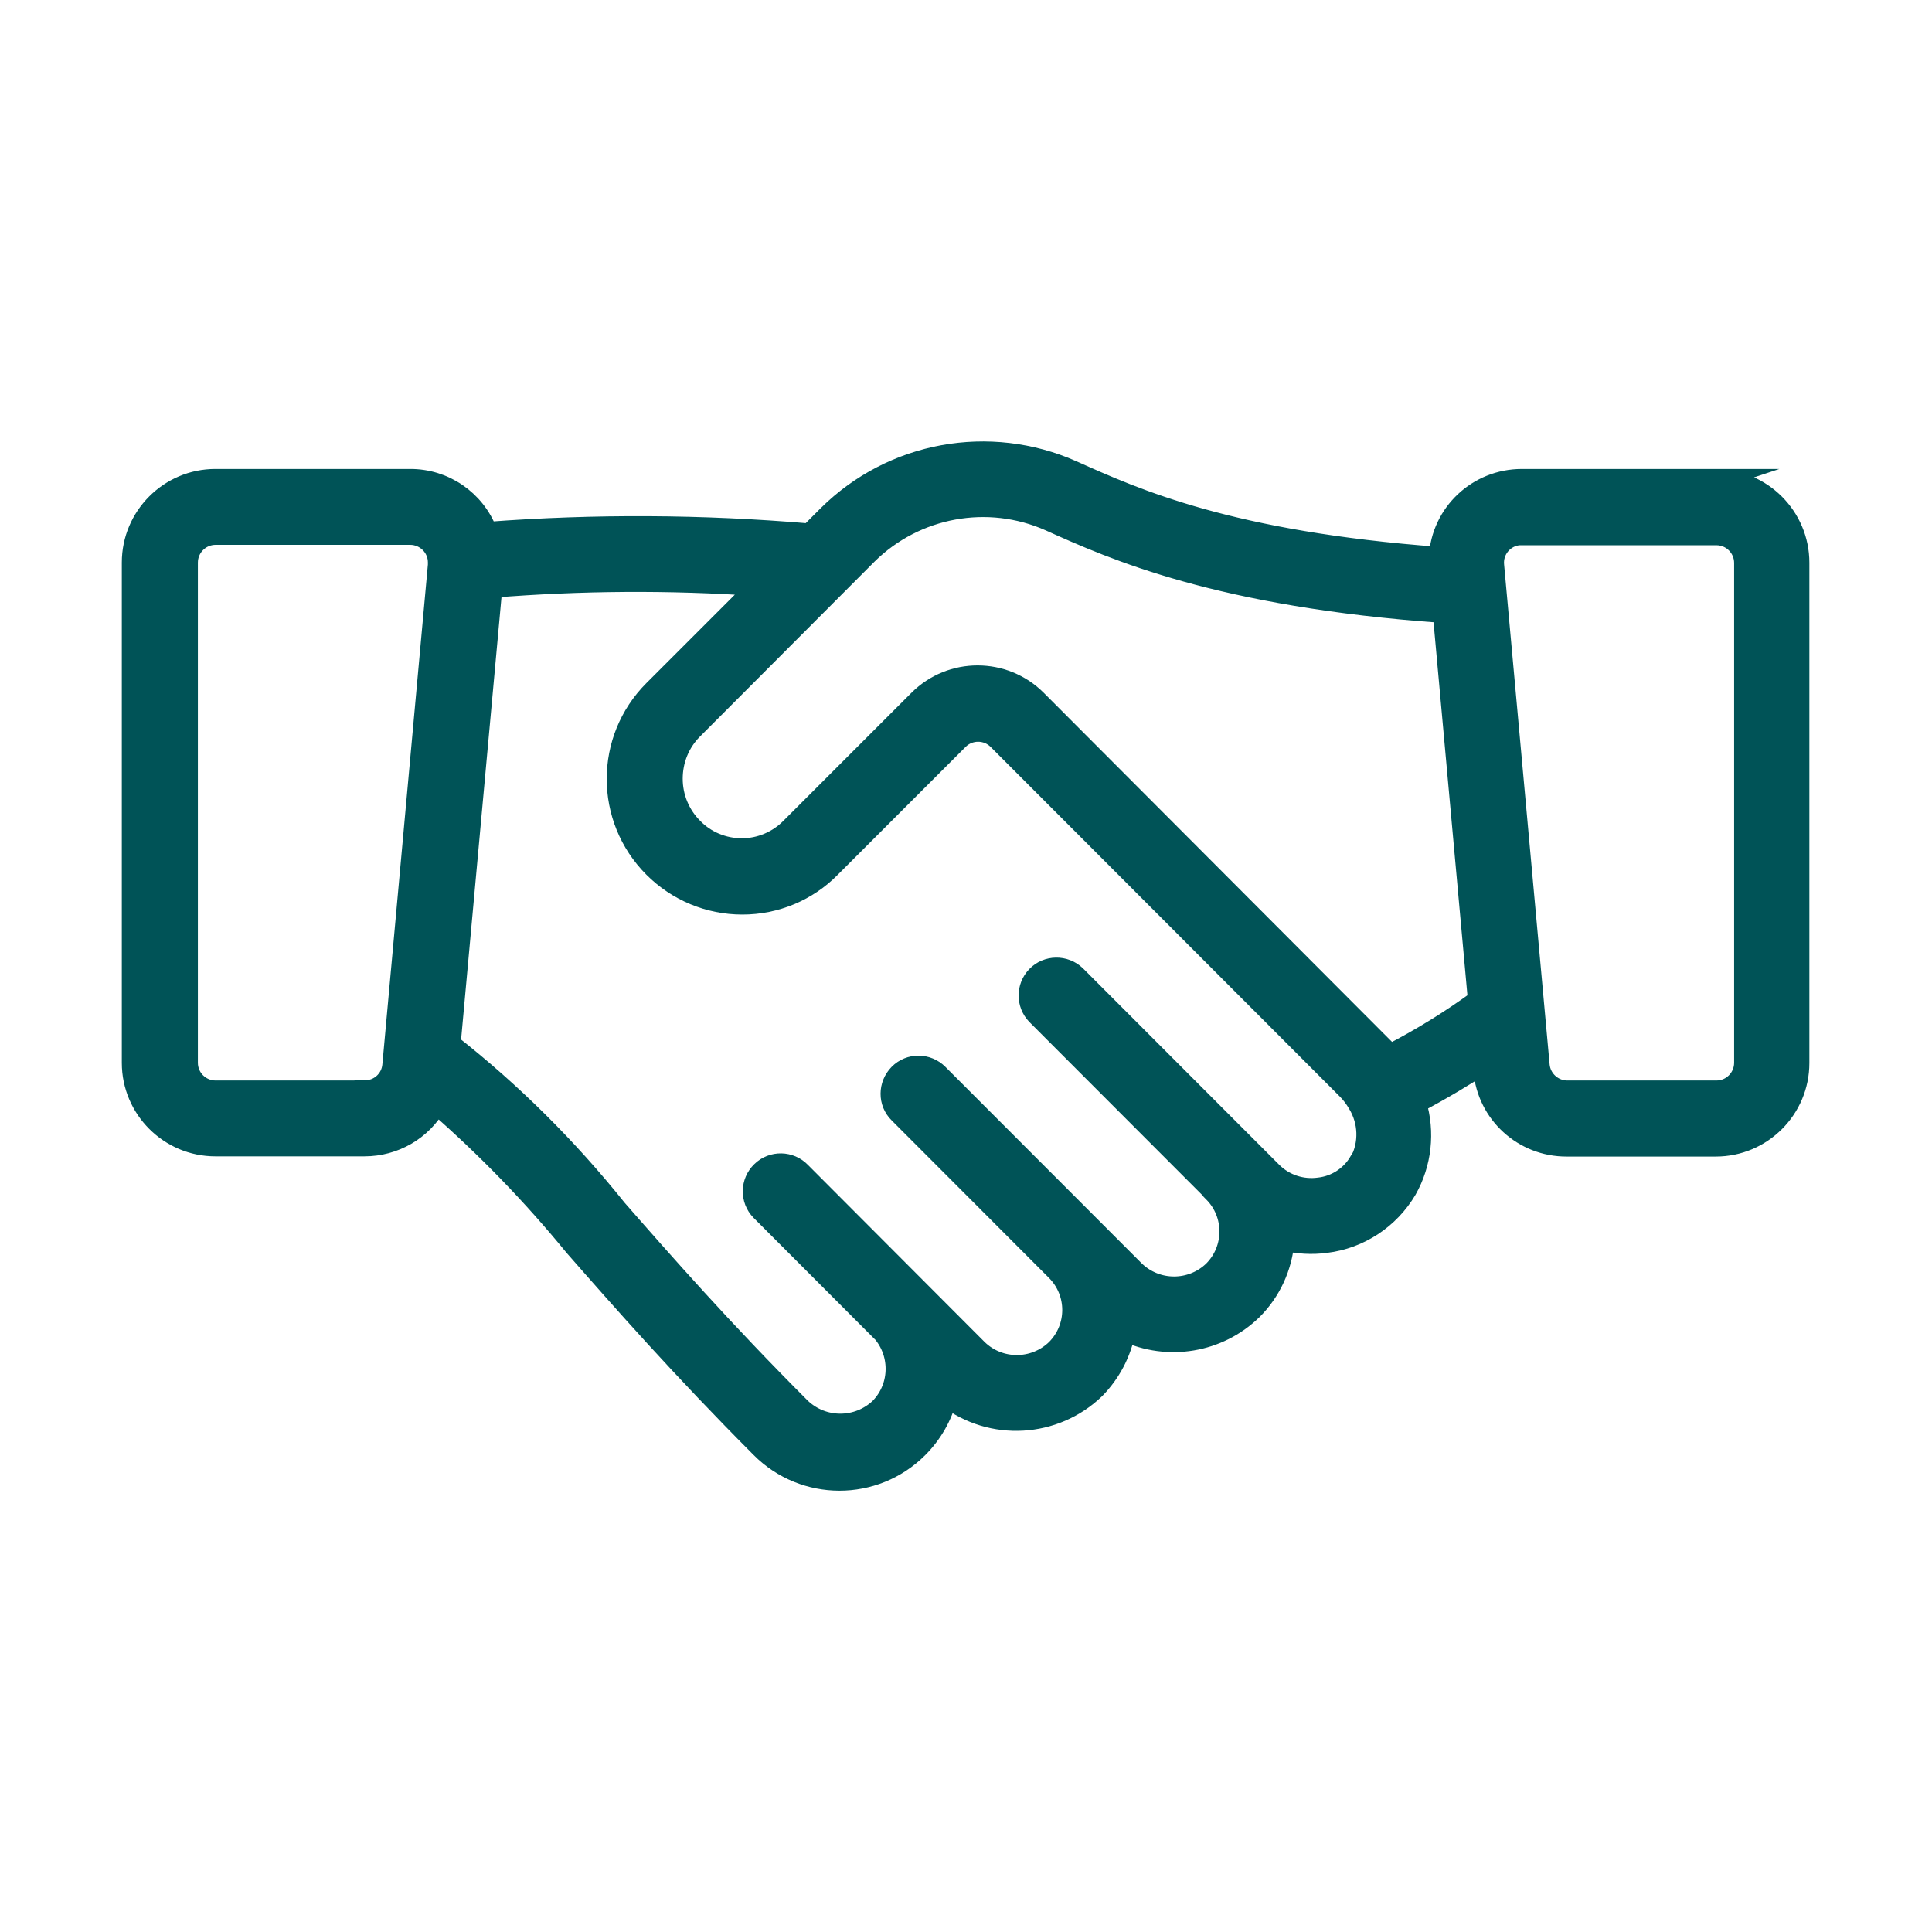
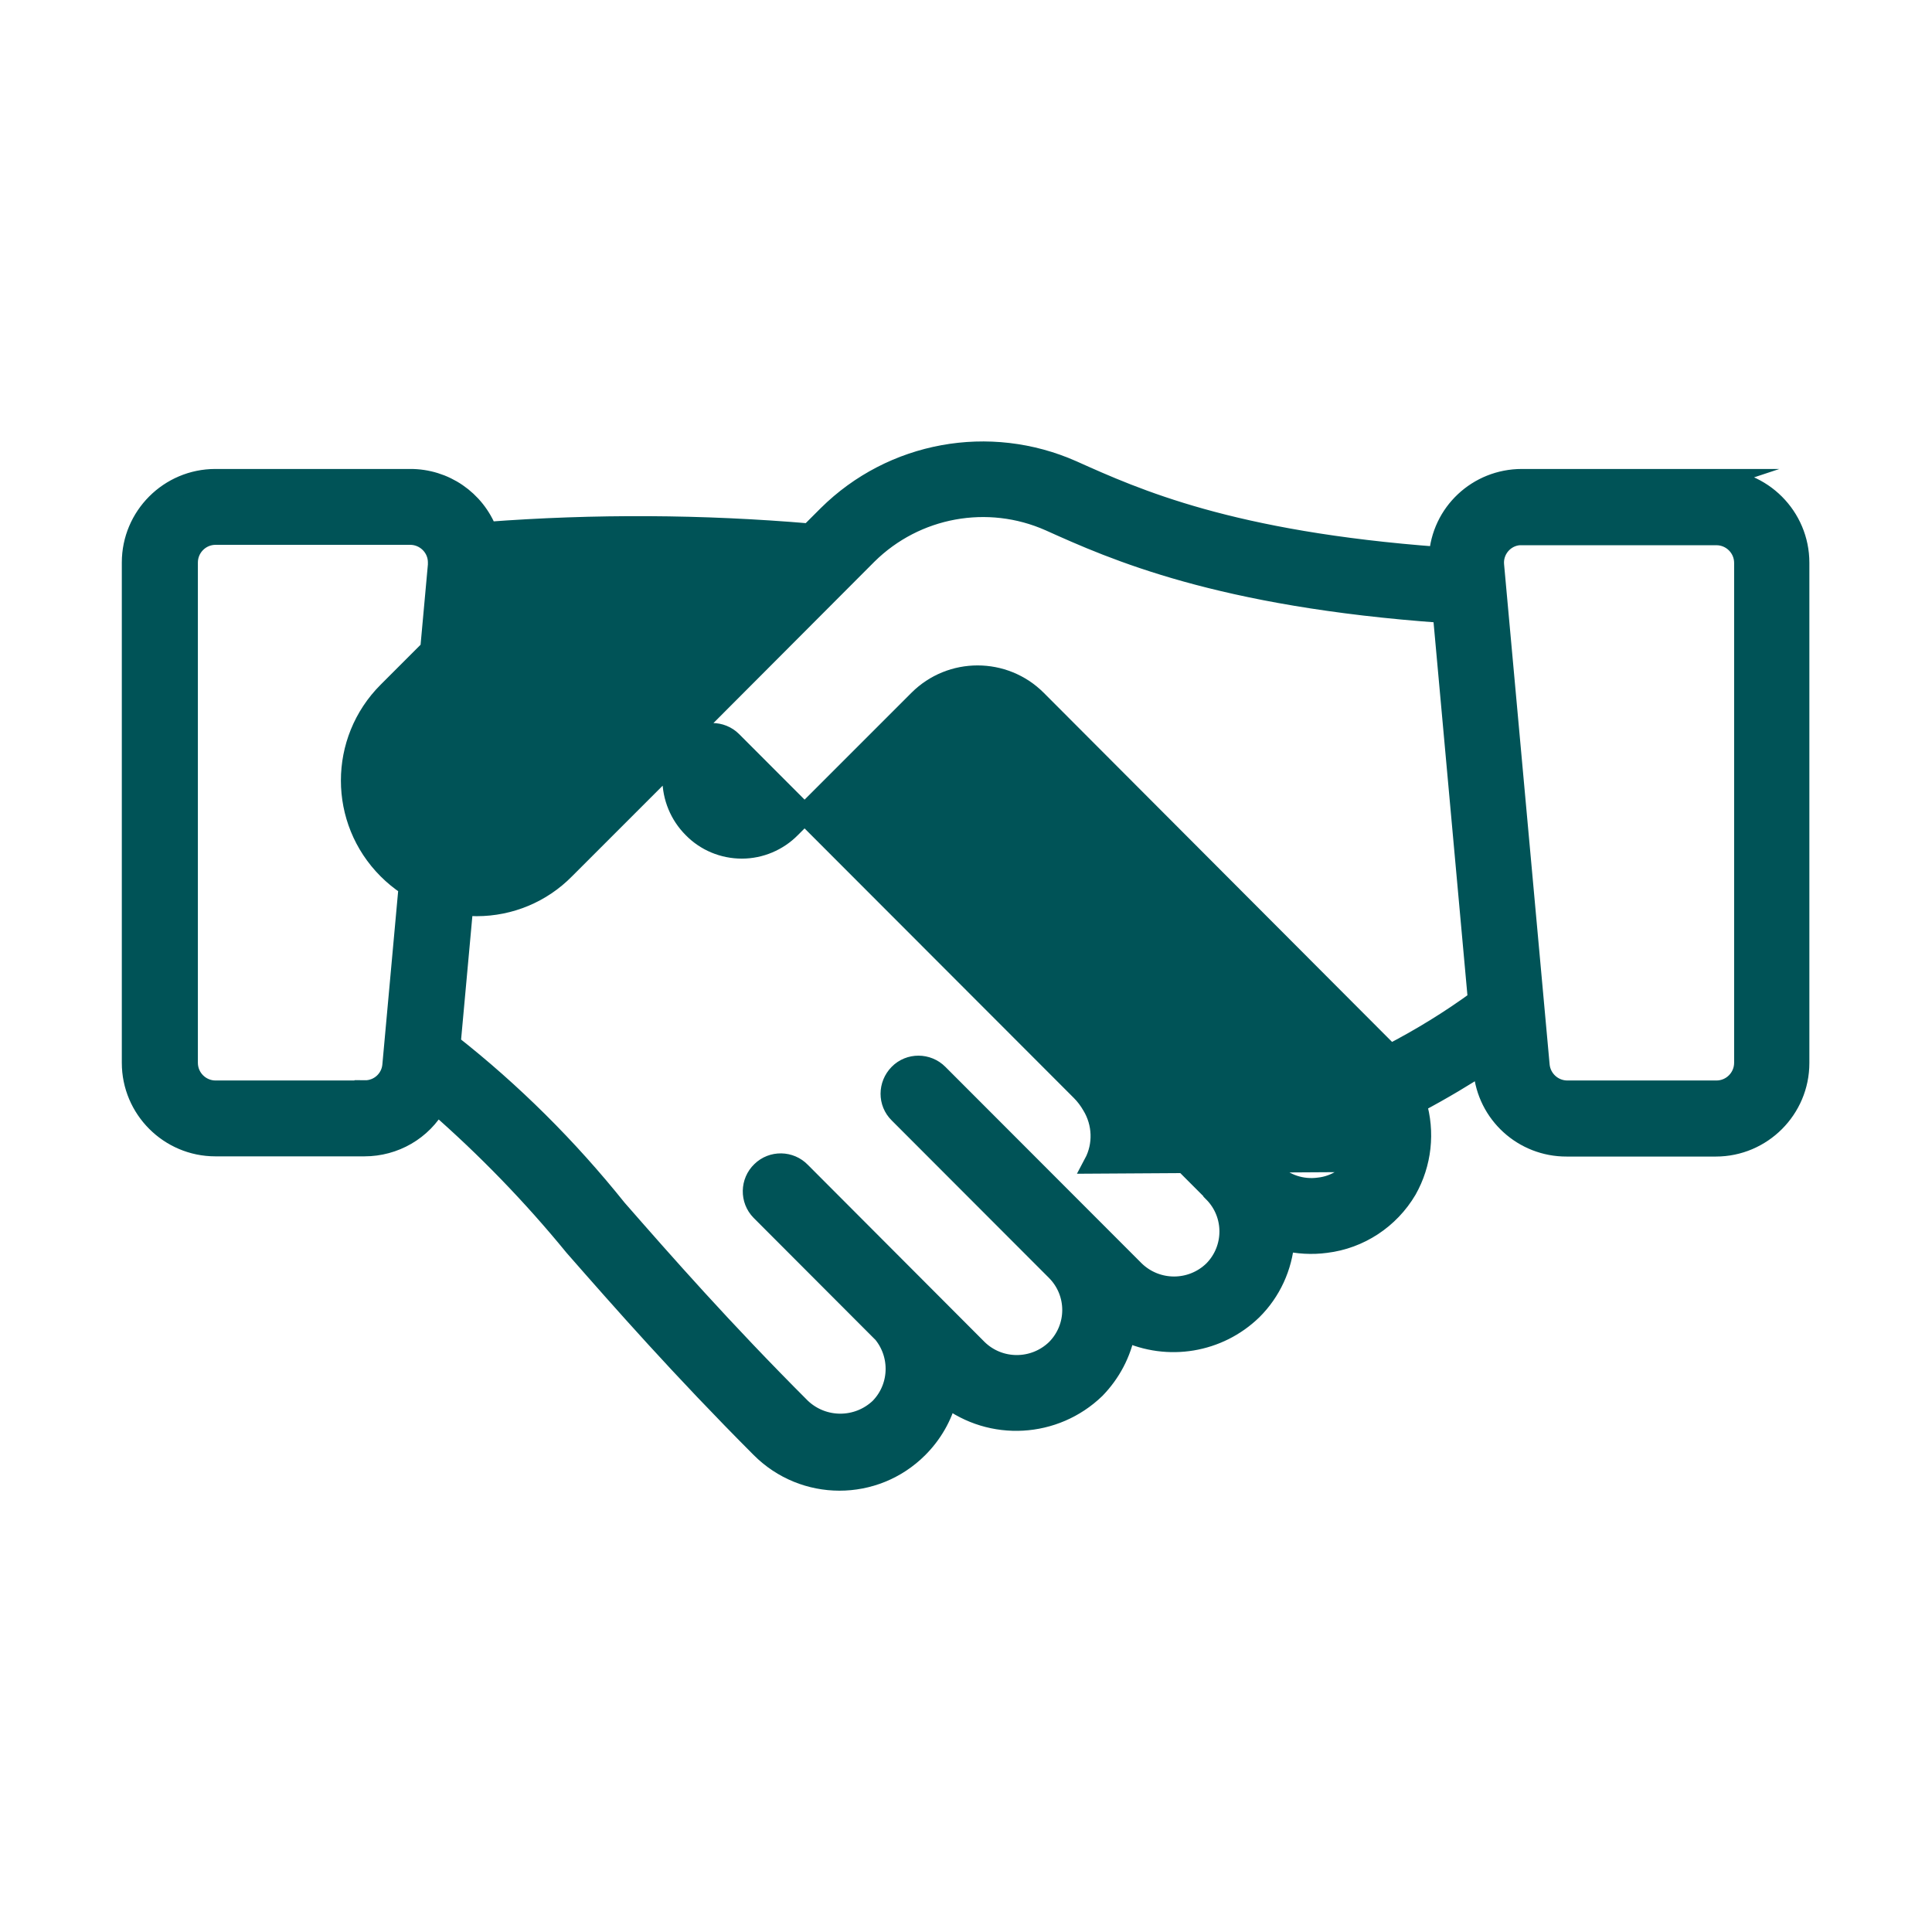
<svg xmlns="http://www.w3.org/2000/svg" id="Capa_1" data-name="Capa 1" viewBox="0 0 95 95">
  <defs>
    <style>
      .cls-1 {
        fill: #005357;
        stroke: #005357;
        stroke-miterlimit: 10;
      }
    </style>
  </defs>
-   <path class="cls-1" d="M84.4,23.56h-9.57c-2.16,0-3.95,1.67-4.07,3.83-10.26-.76-14.91-2.85-18.03-4.25-4.08-1.81-8.85-.94-12.02,2.2l-.9.9c-5.27-.45-10.57-.48-15.85-.08-.6-1.57-2.11-2.61-3.8-2.6h-9.57c-2.26,0-4.1,1.84-4.1,4.1v24.6c0,2.26,1.84,4.1,4.1,4.1h7.33c1.47,0,2.83-.78,3.55-2.07,2.45,2.14,4.71,4.47,6.77,6.99,2.34,2.67,5.25,5.98,9.17,9.91,2.13,2.14,5.59,2.15,7.73.01.69-.69,1.19-1.55,1.43-2.5,2.19,1.69,5.29,1.51,7.28-.41.76-.78,1.28-1.76,1.48-2.83,2.1.98,4.58.57,6.24-1.04.92-.91,1.48-2.13,1.58-3.42.67.16,1.36.2,2.04.11,1.66-.2,3.13-1.17,3.98-2.61.73-1.29.9-2.83.47-4.25,1.34-.71,2.42-1.37,3.28-1.93l.03.32c.18,2.12,1.96,3.74,4.09,3.73h7.33c2.26,0,4.1-1.84,4.1-4.1v-24.6c0-2.26-1.84-4.1-4.1-4.1ZM17.93,53.63h-7.33c-.75,0-1.37-.61-1.37-1.37v-24.6c0-.75.61-1.37,1.37-1.37h9.57c.75,0,1.37.61,1.37,1.36,0,.04,0,.09,0,.13l-2.24,24.6c-.06.71-.66,1.25-1.37,1.24ZM66.83,57.13c-.42.71-1.15,1.18-1.96,1.27-.85.12-1.7-.16-2.31-.76l-9.66-9.67c-.54-.52-1.41-.51-1.93.03-.51.53-.51,1.37,0,1.9l8.7,8.71h0s0,.02,0,.02c1.06,1.07,1.05,2.79,0,3.85-1.08,1.05-2.8,1.05-3.88,0l-9.66-9.67c-.53-.53-1.4-.54-1.93,0s-.54,1.4,0,1.93h0l7.73,7.74h0c1.07,1.07,1.07,2.8,0,3.87h0c-1.08,1.04-2.79,1.04-3.86,0l-8.7-8.72c-.52-.54-1.39-.56-1.93-.03-.54.52-.56,1.39-.03,1.93.01.01.02.02.03.03l5.8,5.81h.02c1.05,1.08,1.05,2.8,0,3.87-1.09,1.03-2.79,1.03-3.88,0-3.86-3.86-6.74-7.14-9.05-9.78-2.41-3.01-5.15-5.74-8.18-8.12l2.05-22.45c4.35-.35,8.72-.38,13.07-.08l-5.13,5.13c-2.41,2.41-2.41,6.31,0,8.72,1.16,1.16,2.72,1.81,4.36,1.81h.01c1.63,0,3.19-.65,4.33-1.81l6.29-6.29c.53-.53,1.4-.53,1.93,0h0s17.17,17.19,17.17,17.19c.21.21.39.45.54.71.53.87.57,1.96.09,2.86ZM68.34,51.86c-.07-.08-.14-.16-.21-.24l-17.16-17.2c-1.6-1.6-4.2-1.6-5.8,0l-6.29,6.29c-.63.64-1.5,1.01-2.4,1.01h0c-.91,0-1.78-.36-2.41-1.01-.64-.64-1-1.51-1-2.42,0-.91.35-1.78.99-2.42l8.59-8.61c2.37-2.34,5.93-2.99,8.97-1.64,3.13,1.41,8.31,3.73,19.33,4.51l1.73,19.05c-1.37,1-2.82,1.89-4.33,2.67h0ZM85.77,52.26c0,.75-.61,1.37-1.37,1.37h-7.33c-.71,0-1.3-.54-1.37-1.24l-2.24-24.6c-.07-.75.49-1.42,1.24-1.48.04,0,.08,0,.13,0h9.57c.75,0,1.37.61,1.37,1.37v24.6Z" />
+   <path class="cls-1" d="M84.4,23.56h-9.57c-2.16,0-3.95,1.67-4.07,3.83-10.26-.76-14.91-2.85-18.03-4.25-4.08-1.81-8.85-.94-12.02,2.2l-.9.9c-5.27-.45-10.57-.48-15.85-.08-.6-1.57-2.11-2.61-3.8-2.6h-9.57c-2.26,0-4.1,1.84-4.1,4.1v24.6c0,2.26,1.84,4.1,4.1,4.1h7.33c1.47,0,2.83-.78,3.55-2.07,2.45,2.14,4.71,4.47,6.77,6.99,2.34,2.67,5.25,5.98,9.17,9.91,2.13,2.14,5.59,2.15,7.73.01.69-.69,1.19-1.55,1.43-2.5,2.19,1.69,5.29,1.51,7.28-.41.76-.78,1.28-1.76,1.48-2.83,2.1.98,4.58.57,6.24-1.04.92-.91,1.48-2.13,1.58-3.42.67.16,1.36.2,2.04.11,1.66-.2,3.13-1.17,3.98-2.61.73-1.29.9-2.83.47-4.25,1.34-.71,2.42-1.37,3.28-1.93l.03.32c.18,2.12,1.96,3.74,4.09,3.73h7.33c2.26,0,4.1-1.84,4.1-4.1v-24.6c0-2.26-1.84-4.1-4.1-4.1ZM17.93,53.63h-7.33c-.75,0-1.37-.61-1.37-1.37v-24.6c0-.75.61-1.37,1.37-1.37h9.57c.75,0,1.37.61,1.37,1.36,0,.04,0,.09,0,.13l-2.24,24.6c-.06.71-.66,1.25-1.37,1.24ZM66.83,57.13c-.42.71-1.15,1.18-1.96,1.27-.85.12-1.7-.16-2.31-.76l-9.66-9.67c-.54-.52-1.41-.51-1.93.03-.51.53-.51,1.37,0,1.9l8.7,8.71h0s0,.02,0,.02c1.06,1.07,1.05,2.79,0,3.85-1.08,1.05-2.8,1.05-3.88,0l-9.66-9.67c-.53-.53-1.4-.54-1.93,0s-.54,1.4,0,1.93h0l7.73,7.74h0c1.07,1.07,1.07,2.8,0,3.87h0c-1.08,1.04-2.79,1.04-3.86,0l-8.7-8.72c-.52-.54-1.39-.56-1.93-.03-.54.52-.56,1.39-.03,1.93.01.01.02.02.03.03l5.8,5.81h.02c1.05,1.08,1.05,2.8,0,3.87-1.09,1.03-2.79,1.03-3.88,0-3.86-3.86-6.74-7.14-9.05-9.78-2.41-3.01-5.15-5.74-8.18-8.12l2.05-22.45l-5.13,5.13c-2.41,2.41-2.41,6.31,0,8.72,1.16,1.16,2.72,1.81,4.36,1.81h.01c1.63,0,3.19-.65,4.33-1.81l6.29-6.29c.53-.53,1.4-.53,1.93,0h0s17.17,17.19,17.17,17.19c.21.21.39.45.54.71.53.87.57,1.96.09,2.86ZM68.34,51.86c-.07-.08-.14-.16-.21-.24l-17.16-17.2c-1.6-1.6-4.2-1.6-5.8,0l-6.29,6.29c-.63.64-1.5,1.01-2.4,1.01h0c-.91,0-1.78-.36-2.41-1.01-.64-.64-1-1.51-1-2.42,0-.91.35-1.78.99-2.42l8.59-8.61c2.37-2.34,5.93-2.99,8.97-1.64,3.13,1.41,8.31,3.73,19.33,4.51l1.73,19.05c-1.37,1-2.82,1.89-4.33,2.67h0ZM85.77,52.26c0,.75-.61,1.37-1.37,1.37h-7.33c-.71,0-1.3-.54-1.37-1.24l-2.24-24.6c-.07-.75.49-1.42,1.24-1.48.04,0,.08,0,.13,0h9.57c.75,0,1.37.61,1.37,1.37v24.6Z" />
</svg>